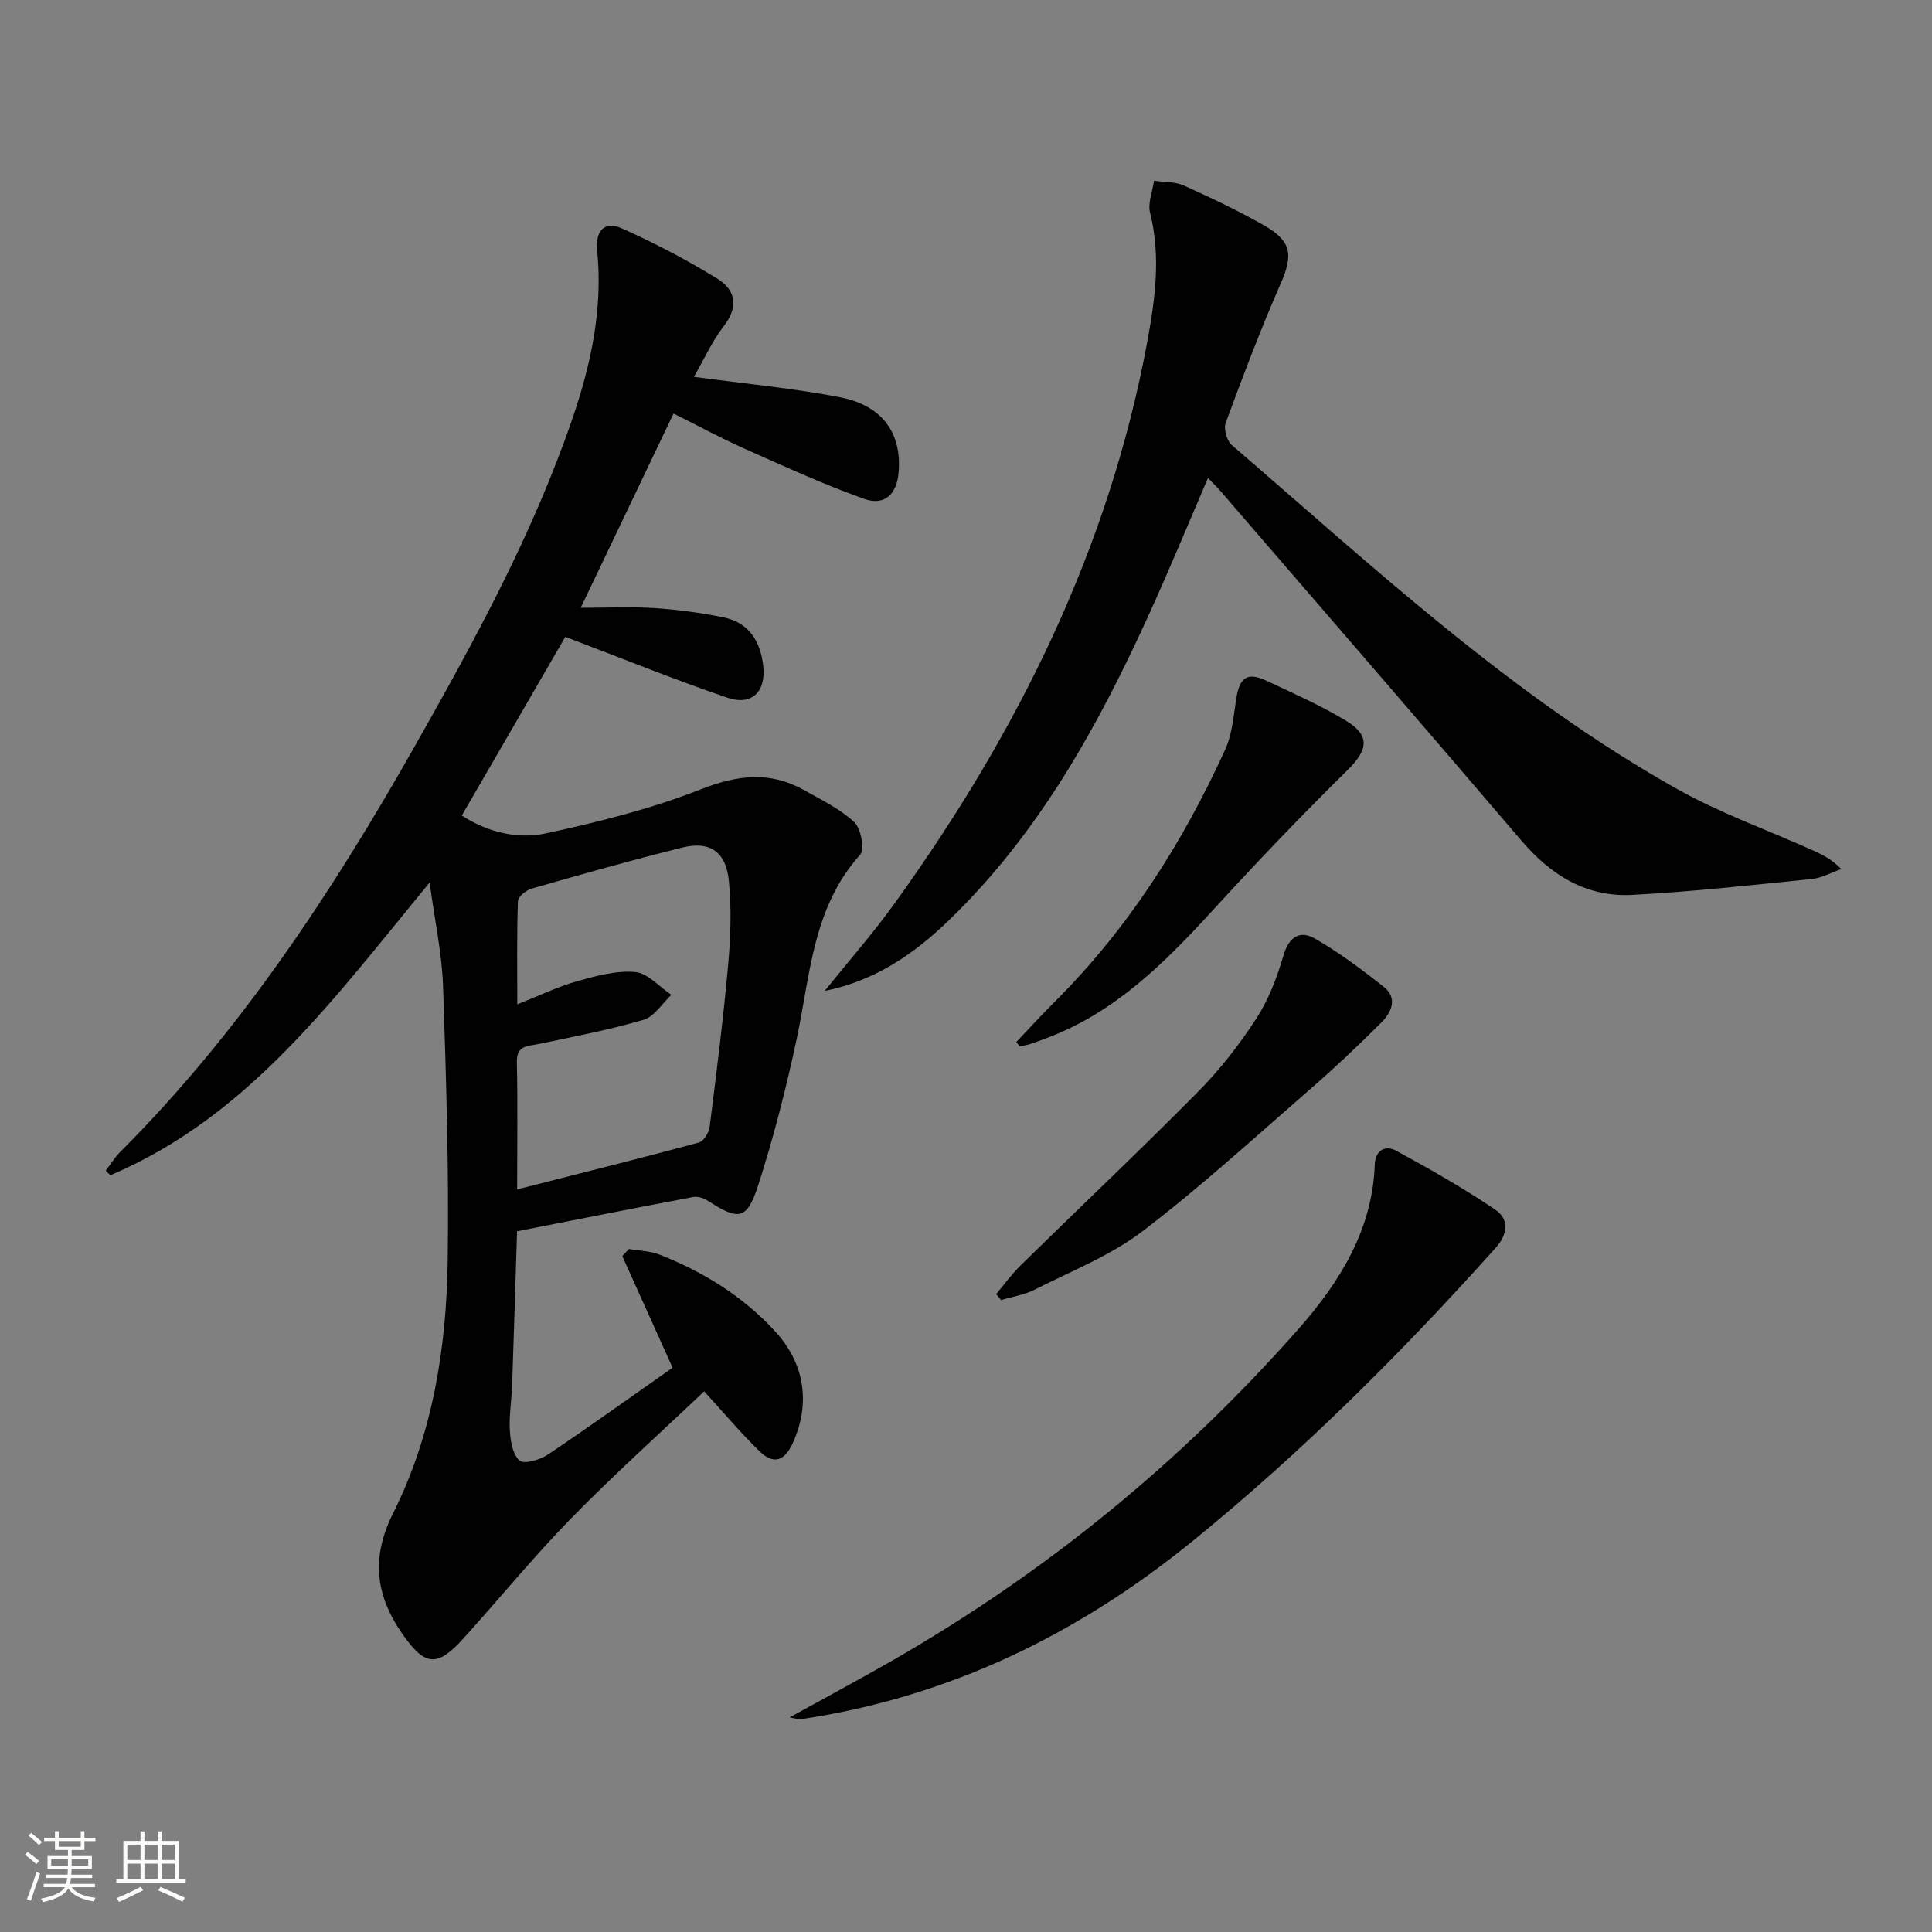
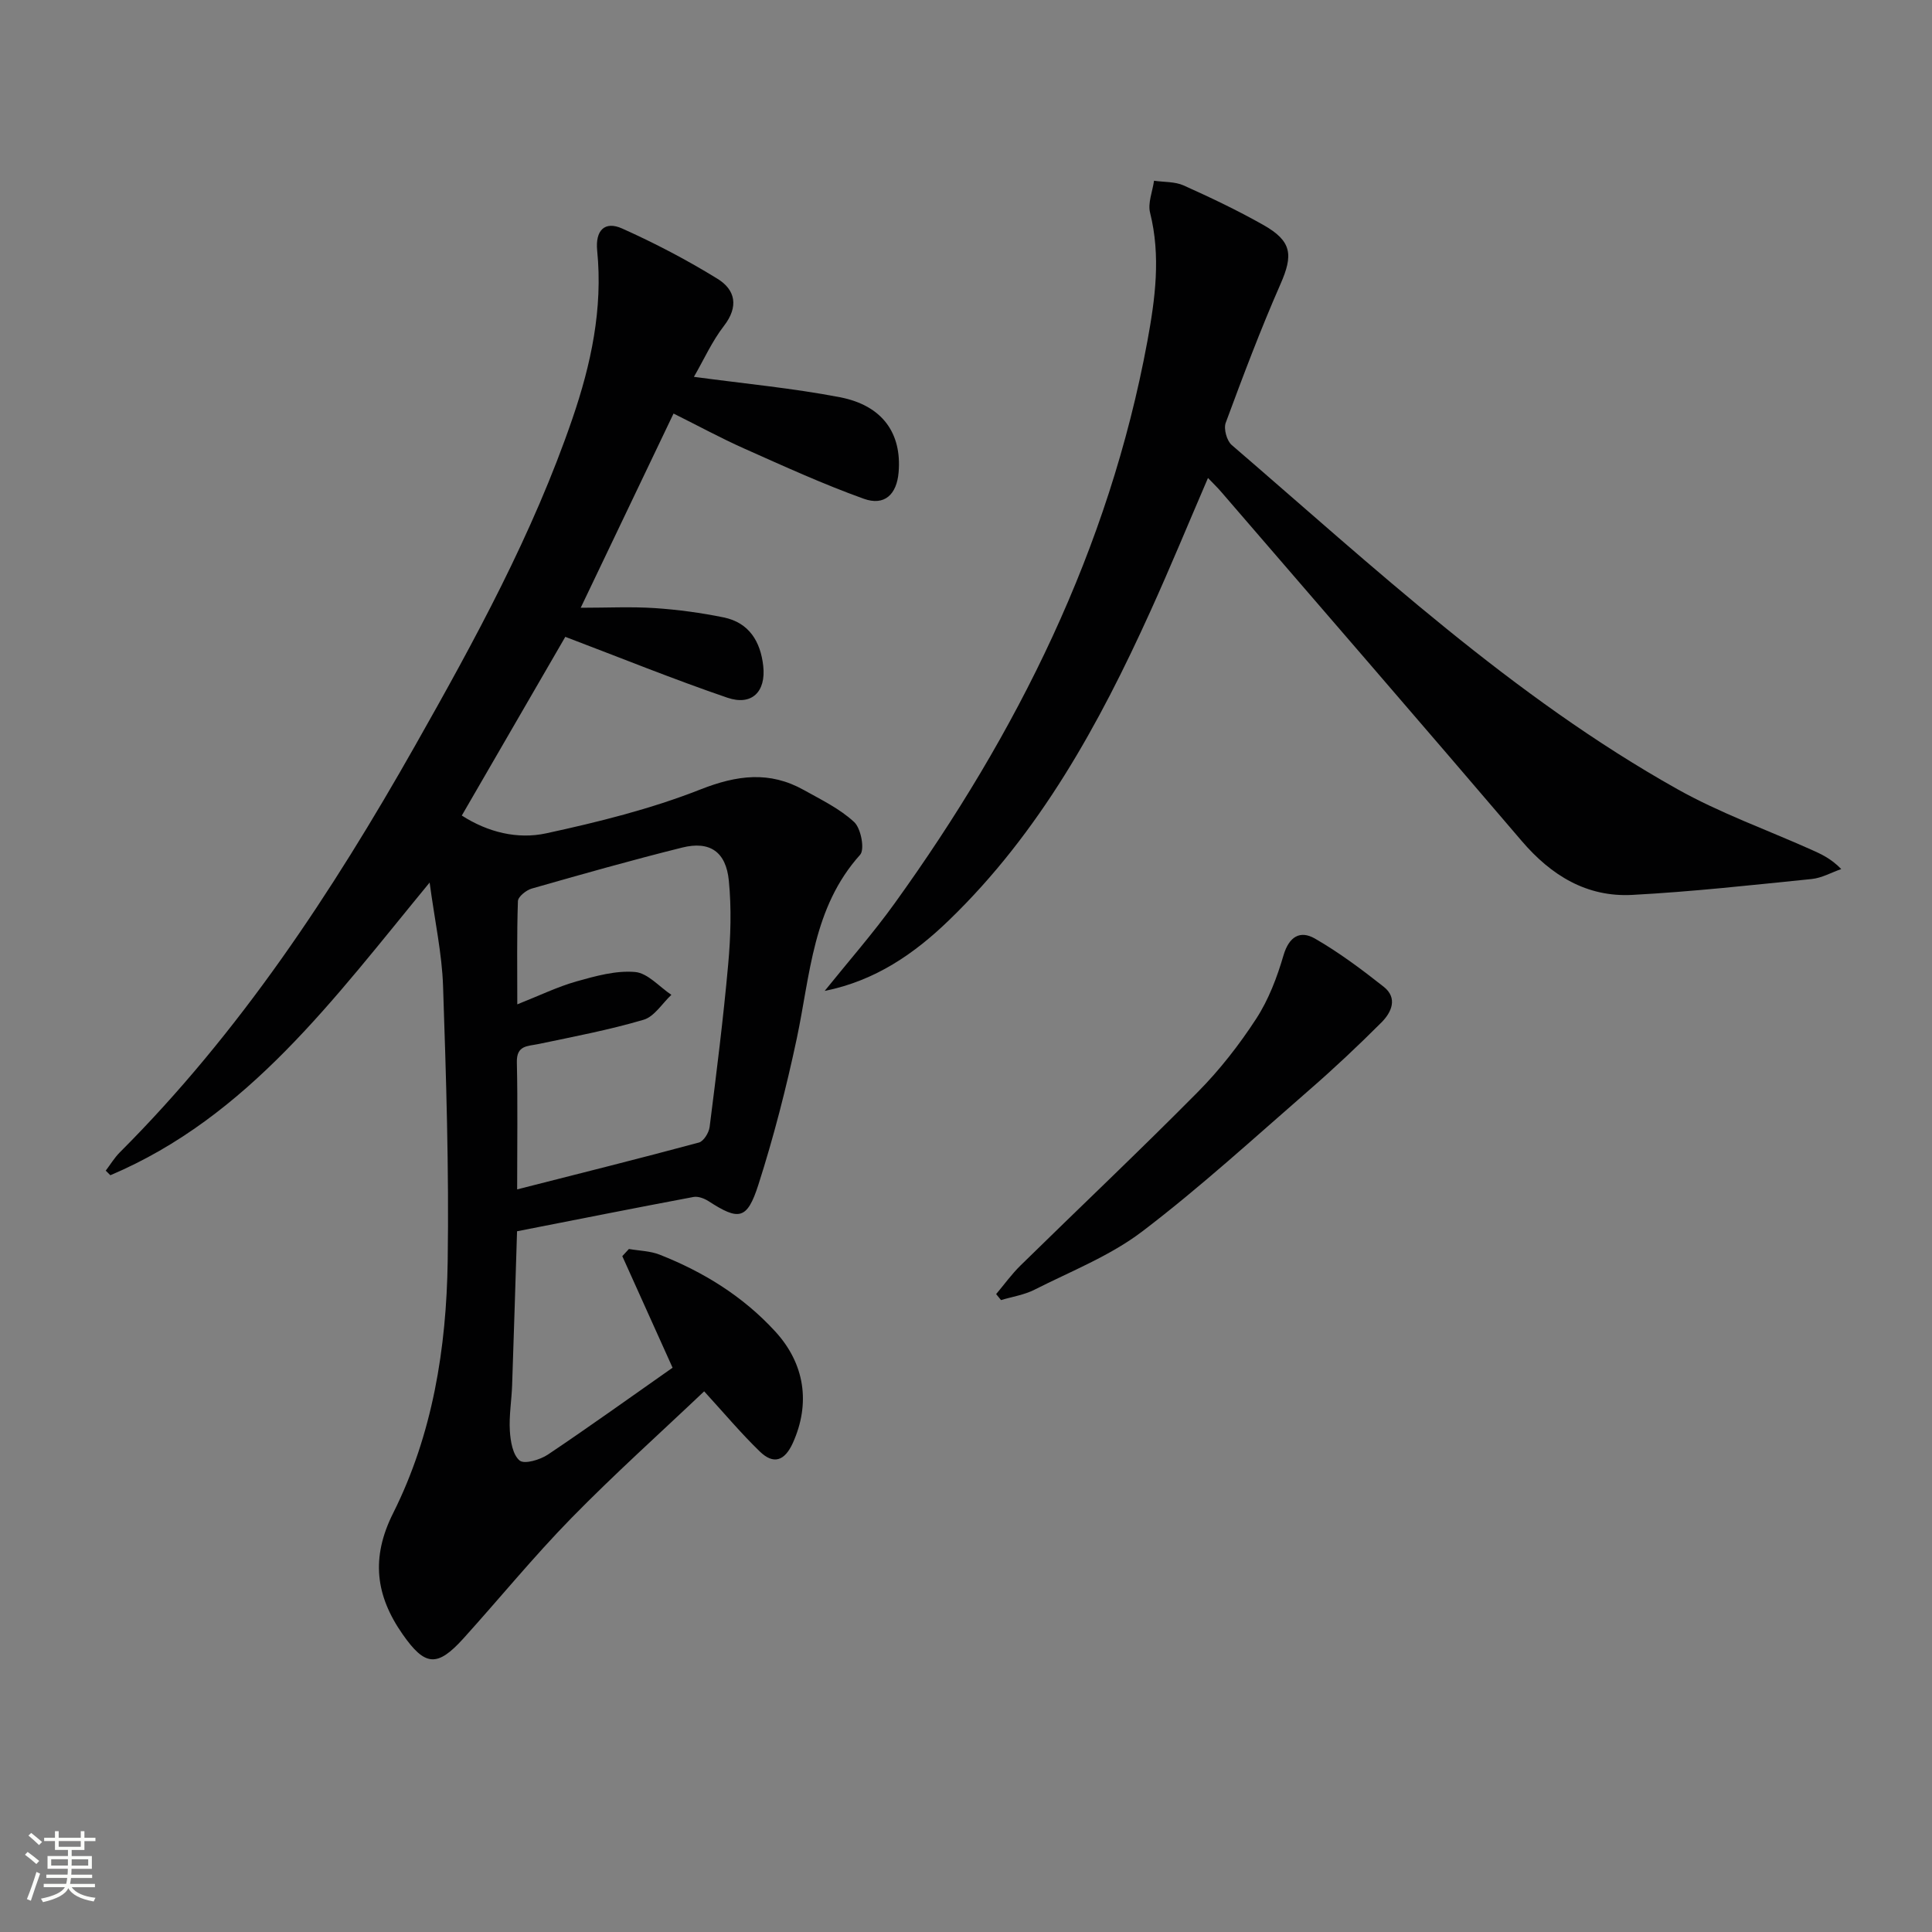
<svg xmlns="http://www.w3.org/2000/svg" enable-background="new 0 0 400 400" viewBox="0 0 400 400">
  <rect x="0" y="0" width="400" height="400" fill="#808080" stroke="none" />
  <path d="m5.17 384 .55-.58c.85.61 1.65 1.24 2.4 1.87l-.59.64c-.83-.73-1.62-1.38-2.36-1.93m1.22 9.53-.82-.34c.71-1.76 1.37-3.64 1.98-5.63.24.13.5.25.76.36-.6 1.67-1.24 3.54-1.92 5.61m-.5-13.5.57-.54c.56.44 1.31 1.06 2.26 1.87l-.64.64c-.68-.66-1.41-1.32-2.19-1.97m3.25.46h2.24v-1.36h.77v1.36h4.57v-1.36h.76v1.36h2.28v.69h-2.28v1.84h-2.64v1.26h4.18v2.64h-4.21c0 .45-.02.86-.05 1.21h4.32v.69h-4.38c-.04.34-.1.75-.19 1.22h5.15v.69h-4.82c.87 1.19 2.51 1.92 4.93 2.19-.17.31-.3.57-.37.76-2.77-.49-4.52-1.41-5.26-2.76-.56 1.26-2.3 2.23-5.24 2.9-.12-.24-.26-.48-.43-.72 2.73-.55 4.38-1.34 4.96-2.38h-4.38v-.69h4.65c.1-.38.17-.79.21-1.22h-4.32v-.69h4.4c.03-.34.05-.75.05-1.21h-4.2v-2.64h4.23v-1.26h-2.69v-1.84h-2.24zm1.46 4.46v1.29h3.45c.01-.4.02-.57.01-.53v-.32-.45h-3.46zm1.55-2.59h4.57v-1.19h-4.57zm6.11 2.59h-3.42v.77c-.01.19-.01.37-.02.53h3.44z" fill="#fbfcfa" />
-   <path d="m32.63 379.16h.82v1.98h3.54v7.89h1.46v.78h-14.37v-.78h1.46v-7.89h3.55v-1.98h.82v1.98h2.73v-1.98zm-3.49 11.48.5.73c-1.61.82-3.28 1.63-5 2.41-.13-.27-.28-.55-.44-.82 1.75-.72 3.4-1.49 4.94-2.32m-2.78-5.55h2.73v-3.18h-2.73zm0 3.95h2.73v-3.2h-2.73zm3.54-3.95h2.73v-3.18h-2.73zm0 3.95h2.73v-3.2h-2.73zm7.89 4.68c-1.84-.92-3.51-1.7-5.02-2.32l.45-.73c1.89.8 3.57 1.55 5.04 2.23zm-1.62-11.81h-2.73v3.18h2.73zm-2.73 7.13h2.73v-3.2h-2.73z" fill="#fbfcfa" />
  <g fill="#010102">
    <path d="m145.79 288.06c-9.08 8.62-18.59 17.14-27.5 26.25-7.79 7.96-14.86 16.63-22.33 24.9-5.46 6.04-7.97 5.77-12.6-.85-5.6-8.01-6.61-15.82-1.96-25.09 8.17-16.3 11.03-34.15 11.29-52.2.28-18.96-.32-37.95-.96-56.92-.22-6.68-1.69-13.32-2.78-21.43-19.9 24.17-37.59 48.51-66.1 60.6-.32-.32-.64-.63-.96-.95.97-1.27 1.8-2.67 2.92-3.79 24.82-24.82 43.93-53.81 61.11-84.16 12.37-21.85 24.43-43.91 32.6-67.77 3.84-11.2 6.32-22.72 5.12-34.75-.42-4.23 1.57-6.2 5.17-4.59 6.78 3.04 13.42 6.51 19.74 10.41 3.7 2.28 4.44 5.74 1.33 9.76-2.47 3.19-4.15 6.98-6.21 10.54 10.59 1.43 20.49 2.35 30.21 4.22 8.81 1.69 12.84 7.45 12.17 15.52-.38 4.61-2.91 7.05-7.22 5.5-8.41-3.02-16.57-6.75-24.74-10.39-4.85-2.16-9.53-4.71-14.64-7.25-6.3 13.19-12.5 26.15-19.22 40.21 5.51 0 10.43-.25 15.33.07 4.78.32 9.58.97 14.28 1.93 5.26 1.08 7.62 5.01 8.18 10.05.59 5.35-2.37 8.3-7.43 6.57-11.11-3.8-22.01-8.22-33.55-12.6-6.74 11.64-13.96 24.1-21.43 37 5.4 3.47 11.54 4.97 17.48 3.68 10.8-2.34 21.66-5.04 31.92-9.08 7.59-2.99 14.32-3.85 21.41.11 3.61 2.02 7.46 3.88 10.43 6.64 1.41 1.31 2.22 5.66 1.23 6.77-9.82 10.92-10.31 24.82-13.12 38.06-2.17 10.2-4.77 20.35-7.95 30.27-2.34 7.28-4.05 7.44-10.33 3.38-.87-.56-2.15-1.04-3.1-.86-12.03 2.26-24.04 4.65-36.53 7.1-.34 10.66-.65 21.27-1.02 31.88-.11 3.15-.66 6.31-.47 9.44.13 2.16.6 4.98 2.03 6.15.99.81 4.22-.15 5.84-1.23 8.69-5.83 17.19-11.94 25.82-17.99-3.59-7.95-7-15.53-10.41-23.1.46-.49.91-.99 1.37-1.48 2.13.37 4.41.4 6.38 1.18 9.08 3.58 17.24 8.62 23.9 15.88 6.15 6.69 7.35 14.92 3.66 23.1-1.69 3.73-3.99 4.54-6.85 1.76-3.82-3.7-7.24-7.77-11.51-12.45zm-38.72-41.81c13-3.31 25.34-6.39 37.63-9.7.98-.26 2.07-2.03 2.22-3.22 1.42-11.2 2.83-22.4 3.84-33.64.52-5.75.7-11.61.14-17.34-.58-6.03-3.97-8.29-9.66-6.87-10.44 2.6-20.8 5.53-31.15 8.49-1.15.33-2.83 1.68-2.86 2.6-.24 7.02-.13 14.06-.13 21.37 4.57-1.81 8.31-3.63 12.25-4.75 3.95-1.11 8.16-2.29 12.13-1.95 2.62.22 5.02 3.06 7.52 4.73-1.9 1.78-3.52 4.5-5.75 5.16-7.12 2.1-14.45 3.49-21.74 5.02-2.29.48-4.59.23-4.5 3.8.19 8.46.06 16.94.06 26.3z" />
    <path d="m170.74 205.16c4.86-6.05 10-11.89 14.52-18.18 25.35-35.2 44.34-73.31 52.29-116.32 1.62-8.79 2.81-17.64.56-26.62-.5-2.01.51-4.4.82-6.62 2.05.3 4.3.16 6.12.97 5.61 2.52 11.19 5.17 16.54 8.2 5.91 3.35 6.17 6.2 3.52 12.23-4.14 9.42-7.77 19.07-11.34 28.72-.46 1.24.22 3.71 1.24 4.59 29.5 25.39 58.05 52.07 92.28 71.26 8.79 4.93 18.42 8.37 27.66 12.5 2.06.92 4.13 1.84 6.26 4.04-2.04.71-4.03 1.85-6.11 2.06-12.37 1.25-24.75 2.63-37.16 3.29-9.43.5-16.79-4.03-22.89-11.17-20.64-24.17-41.45-48.2-62.21-72.27-.75-.88-1.59-1.68-2.74-2.88-4.04 9.38-7.81 18.54-11.9 27.55-10.63 23.45-22.92 45.84-41.7 63.99-7.2 6.97-15.28 12.55-25.76 14.66z" />
-     <path d="m163.47 355.58c7.46-4.12 14.26-7.77 20.96-11.6 31.89-18.26 60.03-41.22 84.32-68.73 8.5-9.63 15.41-20.52 15.88-34.14.11-3.02 2.25-4.05 4.42-2.87 6.97 3.78 13.88 7.73 20.45 12.15 3.06 2.06 2.71 5.13.08 8.06-19.46 21.72-40.03 42.22-62.71 60.65-23.88 19.41-50.54 32.3-81.08 36.85-.42.07-.9-.13-2.32-.37z" />
    <path d="m206.24 267.93c1.67-1.98 3.19-4.1 5.03-5.91 12.22-11.99 24.67-23.75 36.71-35.92 4.54-4.58 8.59-9.78 12.11-15.19 2.56-3.94 4.31-8.55 5.64-13.1 1.15-3.93 3.46-5.25 6.53-3.48 5 2.88 9.67 6.38 14.21 9.96 2.97 2.34 1.64 5.3-.46 7.4-4.81 4.81-9.78 9.49-14.91 13.95-11.41 9.92-22.59 20.17-34.6 29.31-6.65 5.06-14.76 8.24-22.32 12.07-2.13 1.08-4.61 1.45-6.93 2.15-.33-.41-.67-.82-1.01-1.24z" />
-     <path d="m210.41 215.75c2.66-2.8 5.25-5.66 7.99-8.38 15.15-15.09 26.44-32.81 35.25-52.15 1.47-3.22 1.74-7.02 2.31-10.6.7-4.42 2.29-5.54 6.3-3.66 5.54 2.6 11.19 5.09 16.41 8.25 5.09 3.08 4.54 6.06.36 10.19-9.45 9.32-18.66 18.91-27.61 28.71-9.94 10.88-20.19 21.24-34.32 26.66-1.23.47-2.46.95-3.72 1.36-.73.24-1.51.35-2.26.52-.24-.29-.47-.6-.71-.9z" />
  </g>
</svg>